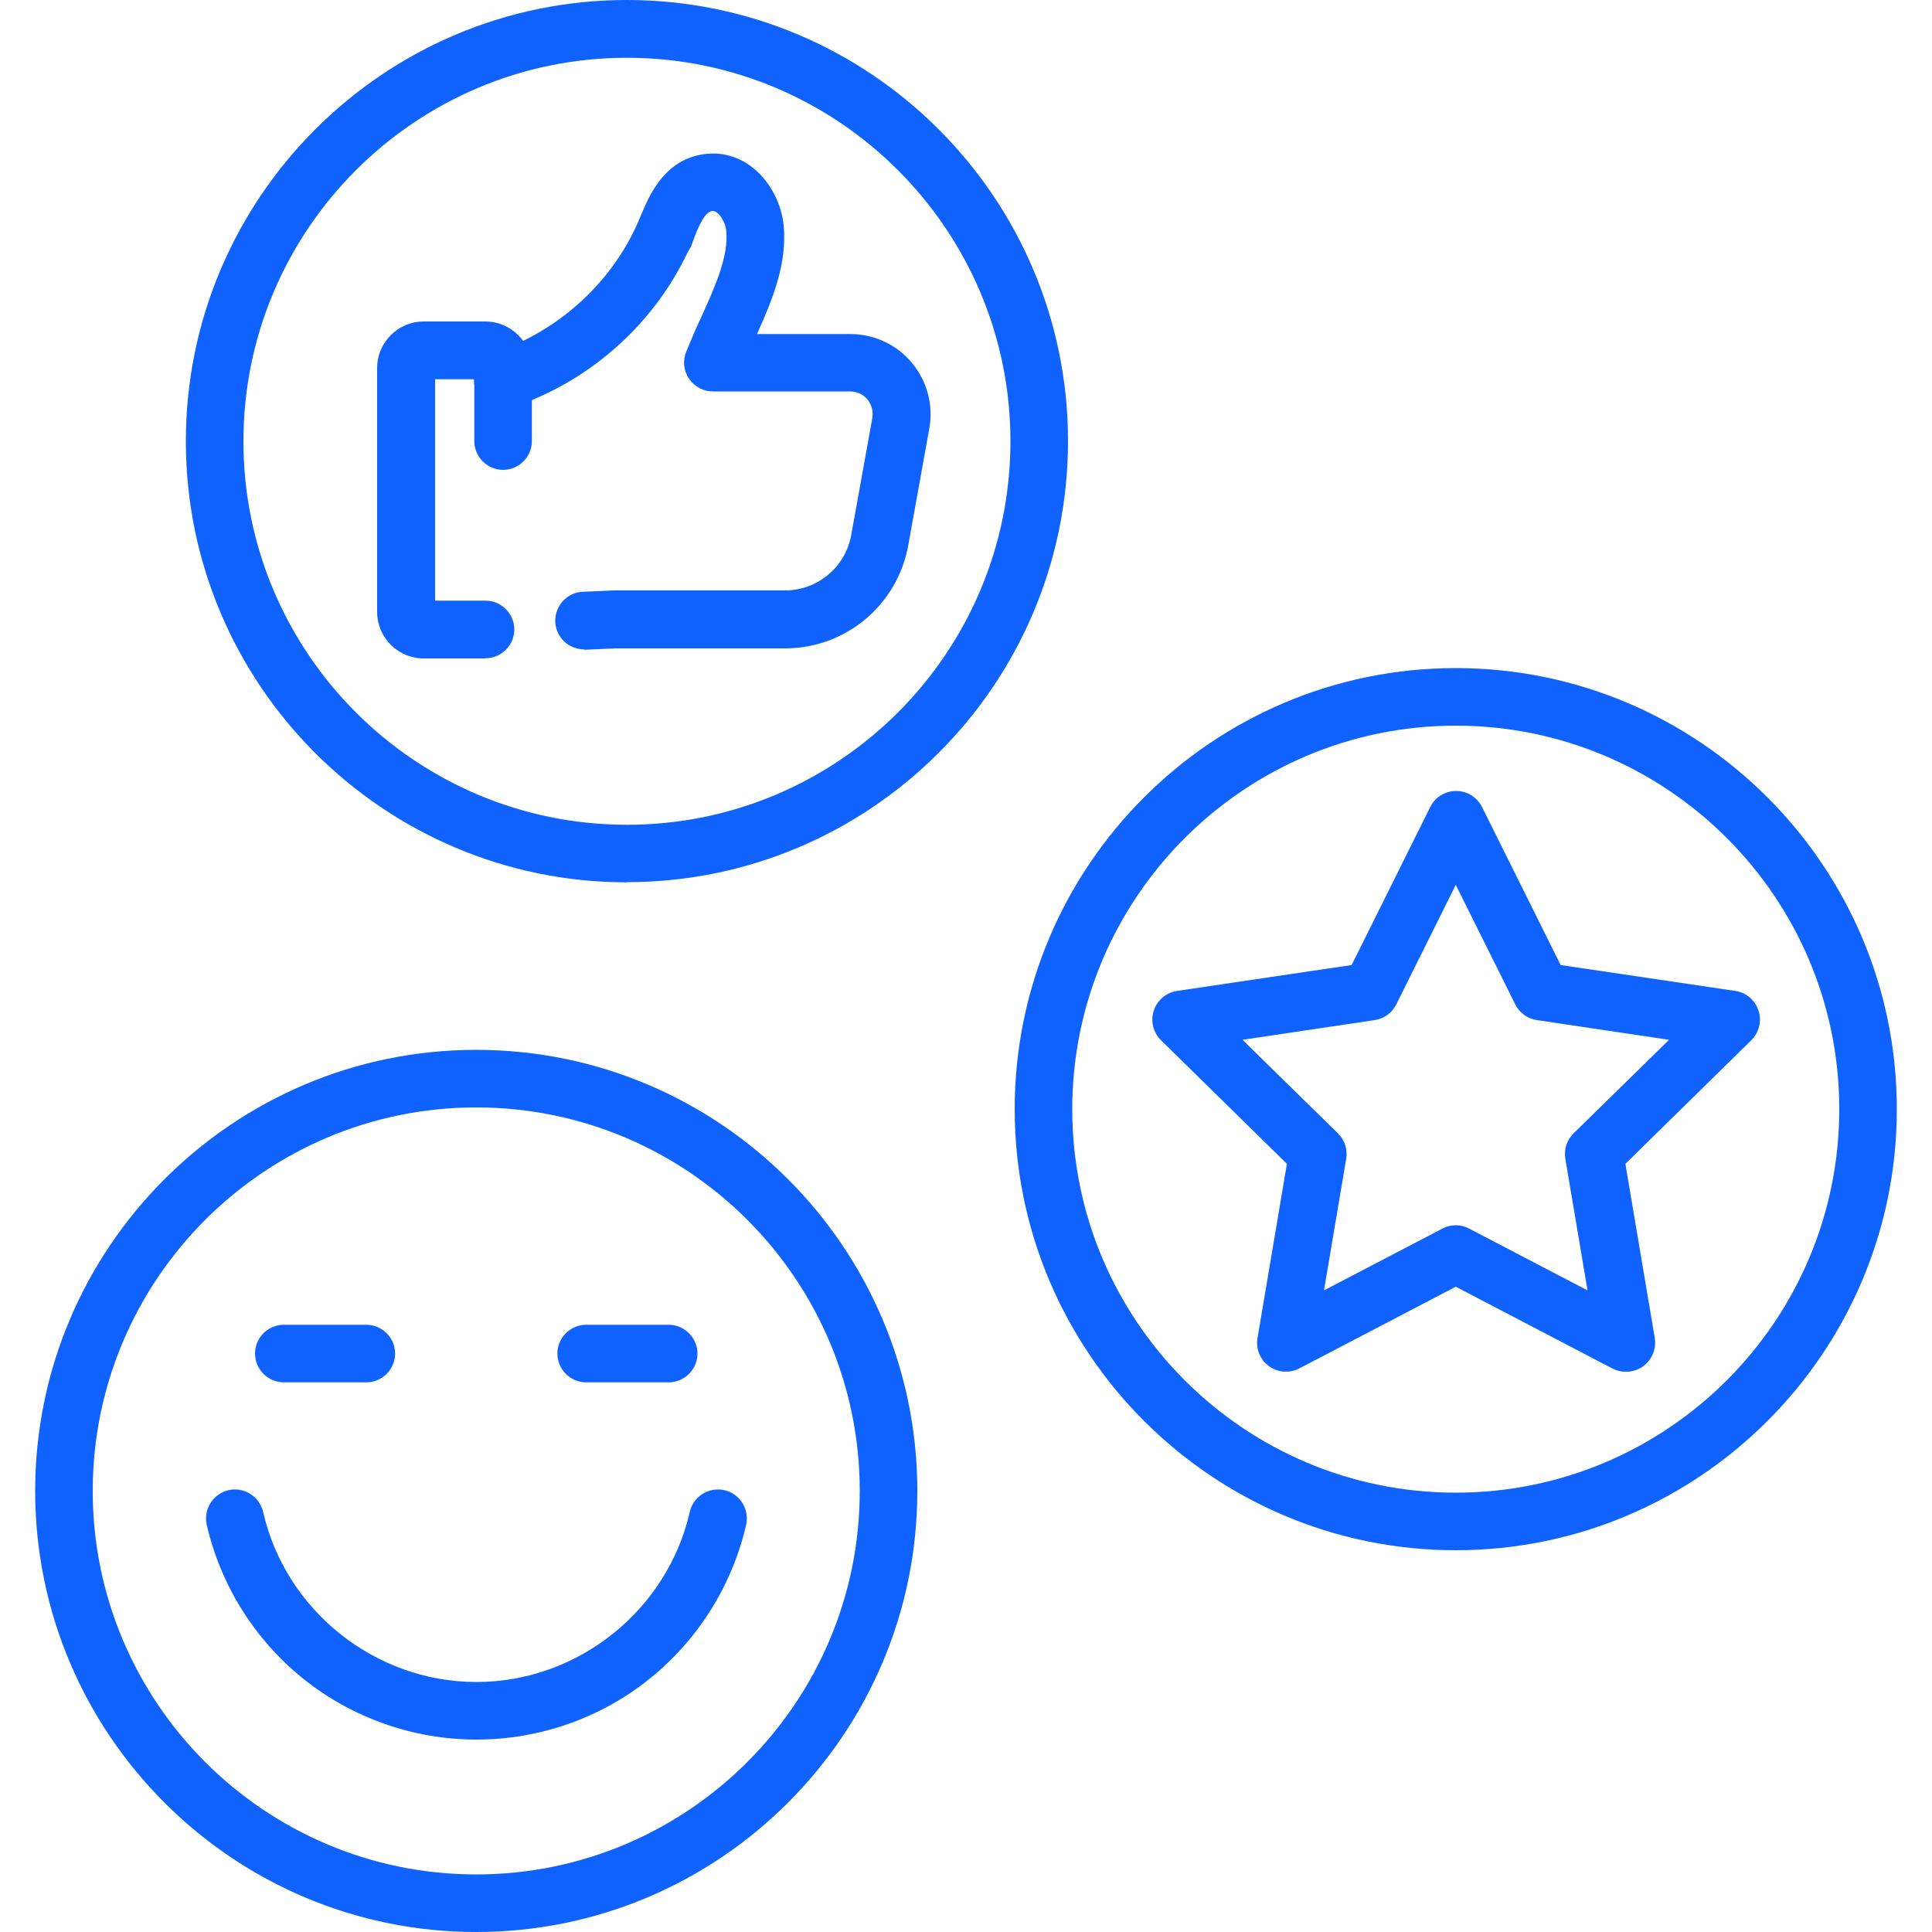
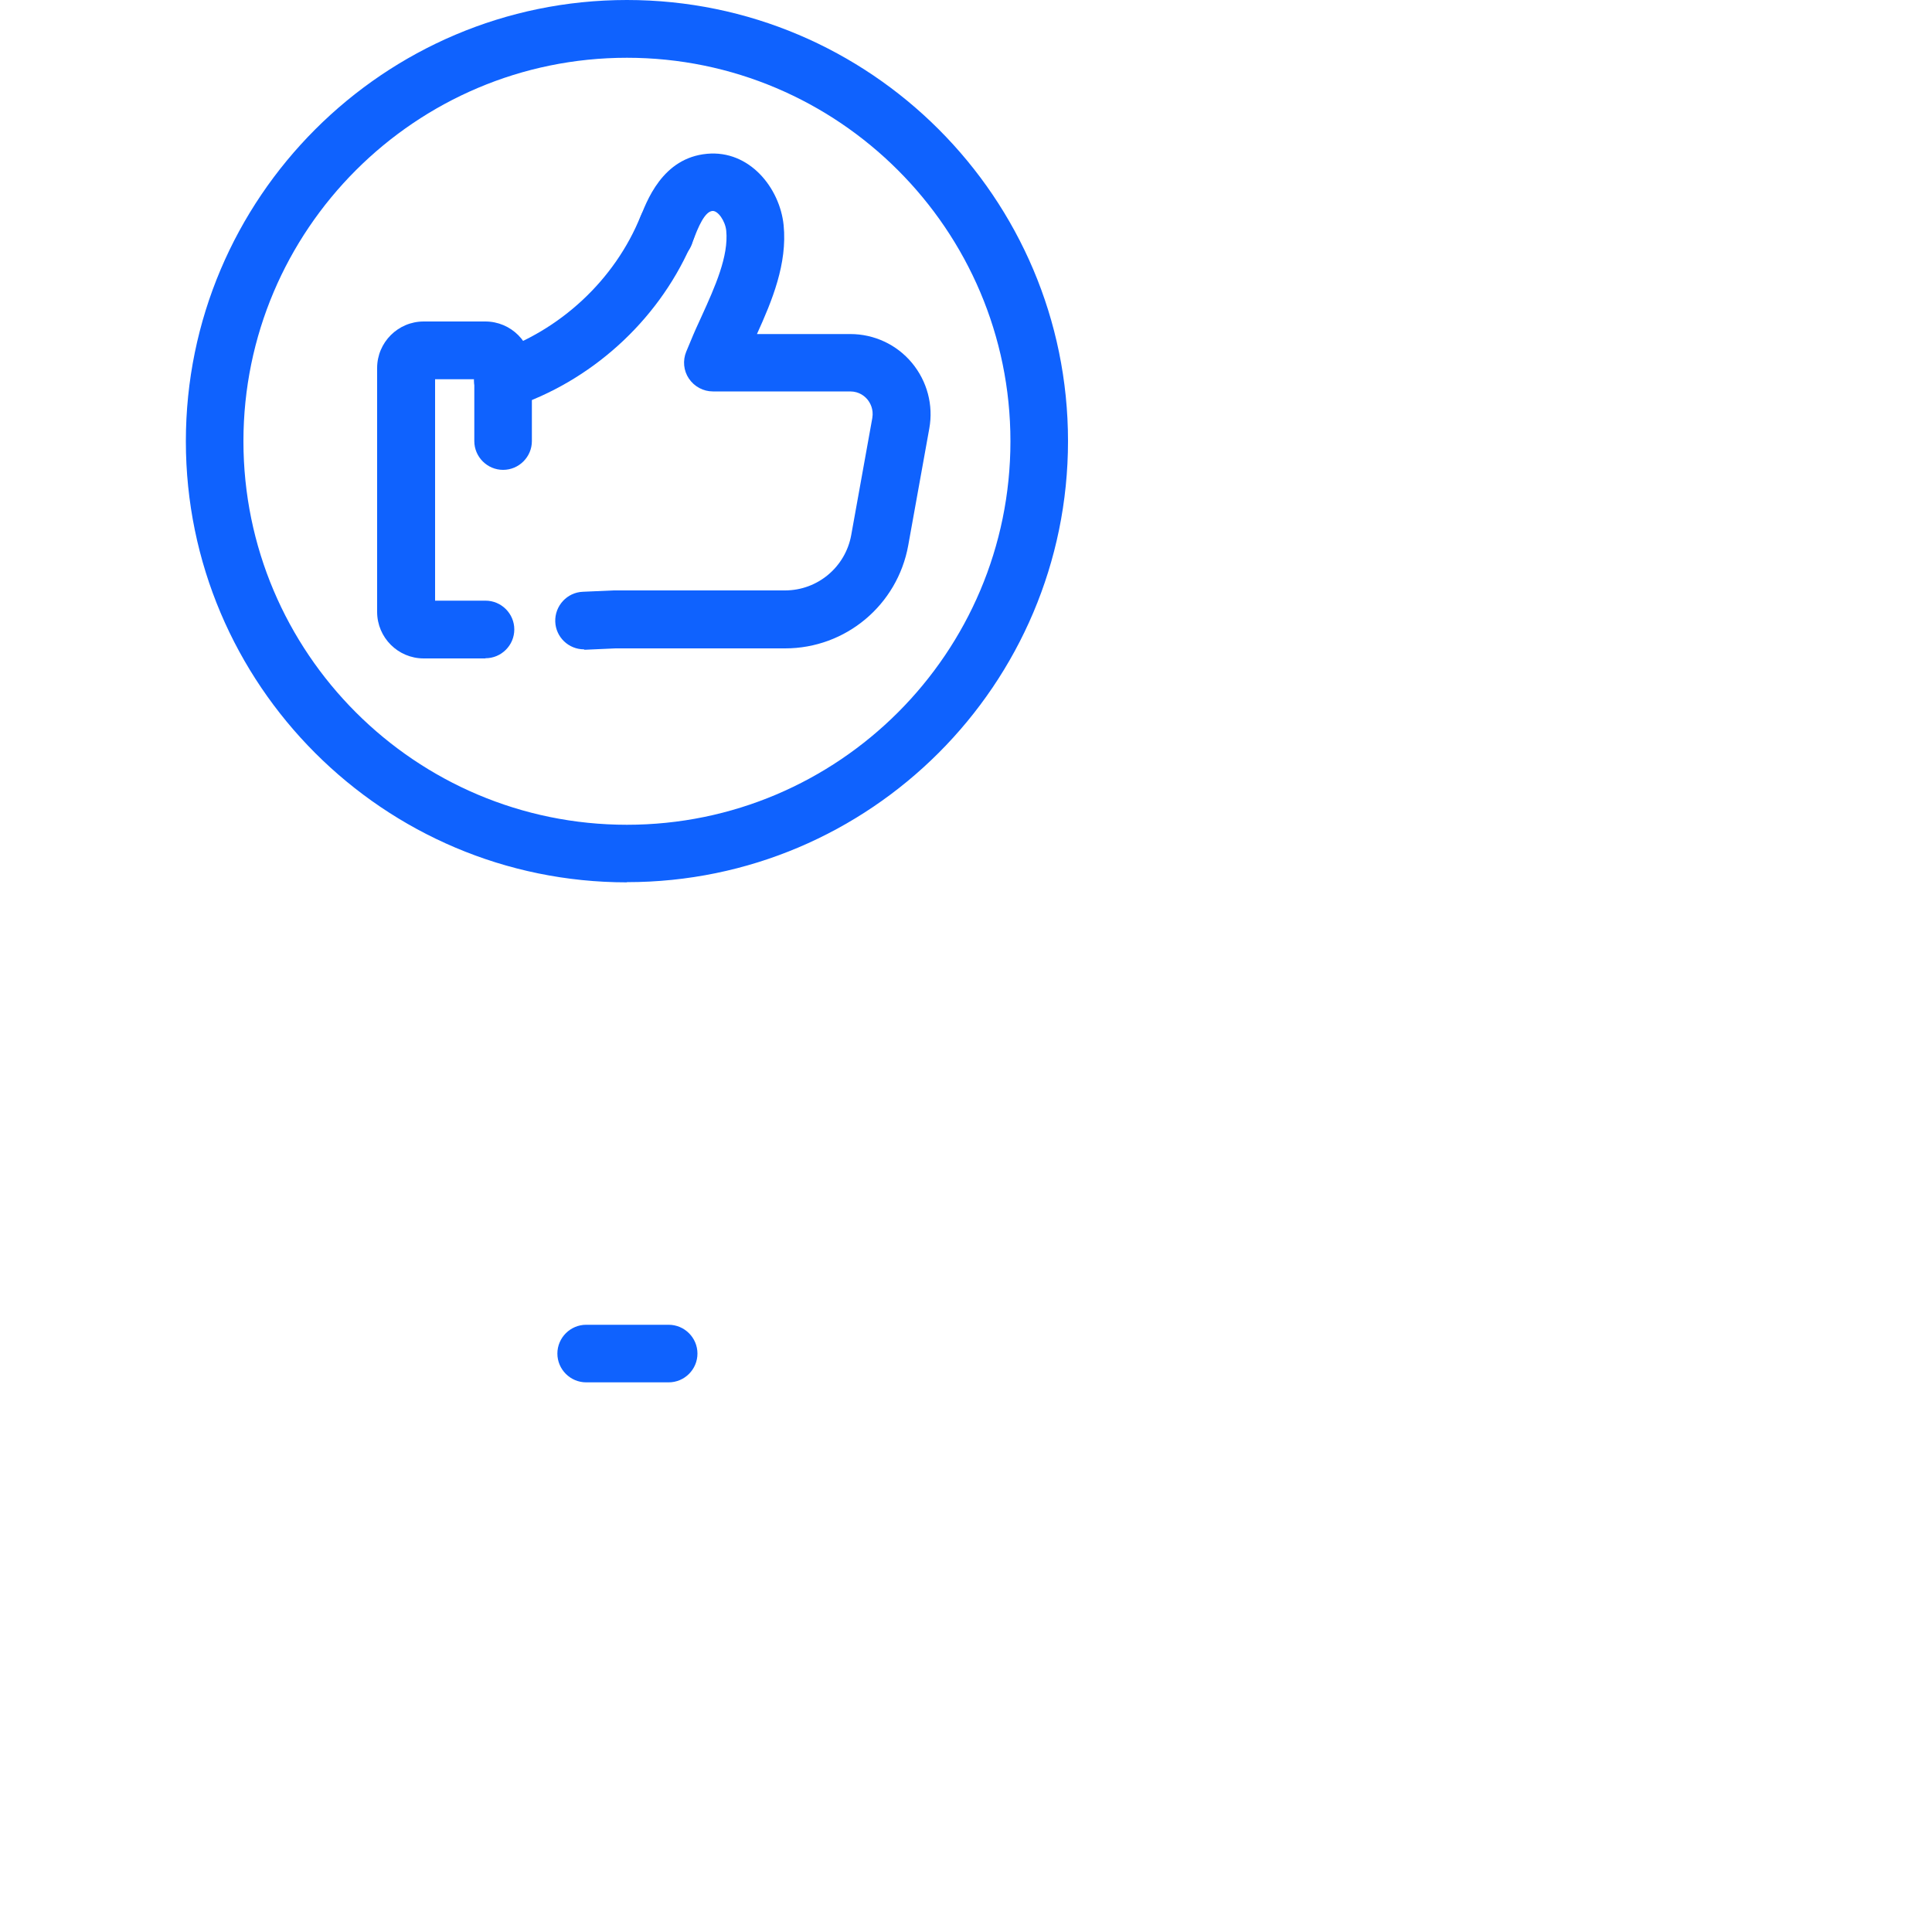
<svg xmlns="http://www.w3.org/2000/svg" id="Layer_1" viewBox="0 0 100 100">
  <path d="M25.12,34.08h-3.19c-1.33,0-2.41-1.08-2.41-2.41v-12.62c0-1.33,1.08-2.41,2.41-2.41h3.19c1.33,0,2.41,1.08,2.41,2.41v3.78c0,.82-.67,1.49-1.49,1.49s-1.49-.67-1.49-1.49v-3.2h-2.03v11.46h2.61c.82,0,1.49.67,1.49,1.49s-.67,1.49-1.49,1.49Z" style="fill:#0f62fe;" />
  <path d="M26.03,21.17c-.63,0-1.21-.4-1.42-1.03-.26-.78.17-1.63.95-1.88,3.43-1.13,6.27-3.78,7.6-7.08.31-.76,1.16-1.13,1.92-.83.76.29,1.14,1.15.86,1.91-.03.08-.06.16-.09.24-.03.09-.08.18-.12.26-1.73,3.89-5.15,6.99-9.24,8.33-.16.05-.31.08-.47.08Z" style="fill:#0f62fe;" />
  <path d="M30.23,33.61c-.8,0-1.46-.63-1.49-1.43-.03-.82.61-1.52,1.43-1.55l1.59-.07s.04,0,.06,0h8.81c1.69,0,3.13-1.21,3.43-2.87l1.09-6.05c.08-.47-.12-.8-.25-.96-.13-.16-.42-.42-.9-.42h-7.1c-.5,0-.96-.25-1.24-.66-.28-.41-.33-.94-.14-1.4l.23-.55c.17-.42.37-.86.57-1.29.69-1.52,1.4-3.1,1.27-4.42-.05-.5-.43-1.05-.72-1.02-.39.04-.72.79-1.02,1.6,0,0,0,.02-.01.03l-.02.07c-.28.78-1.13,1.18-1.91.91-.78-.28-1.18-1.13-.91-1.91l.04-.1s.01-.03.02-.04c.4-1.09,1.23-3.31,3.54-3.52,2.19-.2,3.76,1.76,3.96,3.69.2,2-.6,3.92-1.38,5.64h4.83c1.23,0,2.4.54,3.19,1.49.79.95,1.12,2.19.9,3.4l-1.09,6.05c-.56,3.09-3.24,5.33-6.37,5.33h-8.78l-1.56.07s-.04,0-.06,0Z" style="fill:#0f62fe;" />
  <path d="M32.45,45.67c-12.59,0-22.83-10.24-22.83-22.83S19.86,0,32.45,0s22.83,10.24,22.83,22.83-10.24,22.83-22.83,22.83ZM32.45,2.99c-10.94,0-19.85,8.9-19.85,19.85s8.9,19.85,19.85,19.85,19.85-8.9,19.85-19.85S43.39,2.99,32.45,2.99Z" style="fill:#0f62fe;" />
-   <path d="M24.65,100c-12.59,0-22.83-10.24-22.83-22.83s10.24-22.83,22.83-22.83,22.83,10.24,22.83,22.83-10.24,22.83-22.83,22.83ZM24.65,57.32c-10.94,0-19.85,8.9-19.85,19.85s8.9,19.85,19.85,19.85,19.85-8.9,19.85-19.85-8.9-19.85-19.85-19.85Z" style="fill:#0f62fe;" />
-   <path d="M24.65,90.04c-3.26,0-6.45-1.13-8.98-3.17-2.5-2.02-4.26-4.84-4.97-7.95-.18-.8.32-1.6,1.13-1.79.8-.18,1.6.32,1.79,1.13,1.16,5.1,5.8,8.8,11.04,8.8s9.88-3.7,11.04-8.8c.18-.8.98-1.31,1.79-1.13.8.18,1.31.98,1.13,1.79-.71,3.11-2.47,5.93-4.97,7.95-2.53,2.05-5.72,3.17-8.98,3.17Z" style="fill:#0f62fe;" />
-   <path d="M18.96,71.55h-4.27c-.82,0-1.49-.67-1.49-1.49s.67-1.49,1.49-1.49h4.27c.82,0,1.49.67,1.49,1.49s-.67,1.49-1.49,1.49Z" style="fill:#0f62fe;" />
  <path d="M34.61,71.55h-4.27c-.82,0-1.49-.67-1.49-1.49s.67-1.49,1.49-1.49h4.27c.82,0,1.49.67,1.49,1.49s-.67,1.49-1.49,1.49Z" style="fill:#0f62fe;" />
-   <path d="M75.35,80.24c-12.59,0-22.83-10.24-22.83-22.83s10.24-22.83,22.83-22.83,22.83,10.24,22.83,22.83-10.24,22.83-22.83,22.83ZM75.35,37.56c-10.94,0-19.85,8.9-19.85,19.85s8.9,19.85,19.85,19.85,19.85-8.9,19.85-19.85-8.9-19.85-19.85-19.85Z" style="fill:#0f62fe;" />
-   <path d="M84.14,71c-.24,0-.47-.06-.69-.17l-8.1-4.23-8.1,4.23c-.5.26-1.11.22-1.57-.12-.46-.33-.69-.9-.59-1.46l1.52-9.01-6.52-6.4c-.4-.4-.55-.99-.37-1.53.17-.54.64-.93,1.2-1.02l9.04-1.34,4.07-8.18c.25-.51.77-.83,1.34-.83h0c.57,0,1.08.32,1.34.83l4.07,8.18,9.04,1.34c.56.08,1.03.48,1.2,1.02.18.54.03,1.13-.37,1.53l-6.52,6.4,1.52,9.01c.09.56-.14,1.12-.59,1.46-.26.19-.57.29-.88.29ZM64.31,53.82l4.94,4.84c.35.34.51.83.43,1.31l-1.15,6.82,6.13-3.2c.43-.23.95-.23,1.38,0l6.13,3.2-1.15-6.82c-.08-.48.08-.97.43-1.31l4.94-4.84-6.84-1.02c-.48-.07-.9-.37-1.12-.81l-3.08-6.19-3.08,6.19c-.22.44-.63.74-1.12.81l-6.84,1.02Z" style="fill:#0f62fe;" />
</svg>